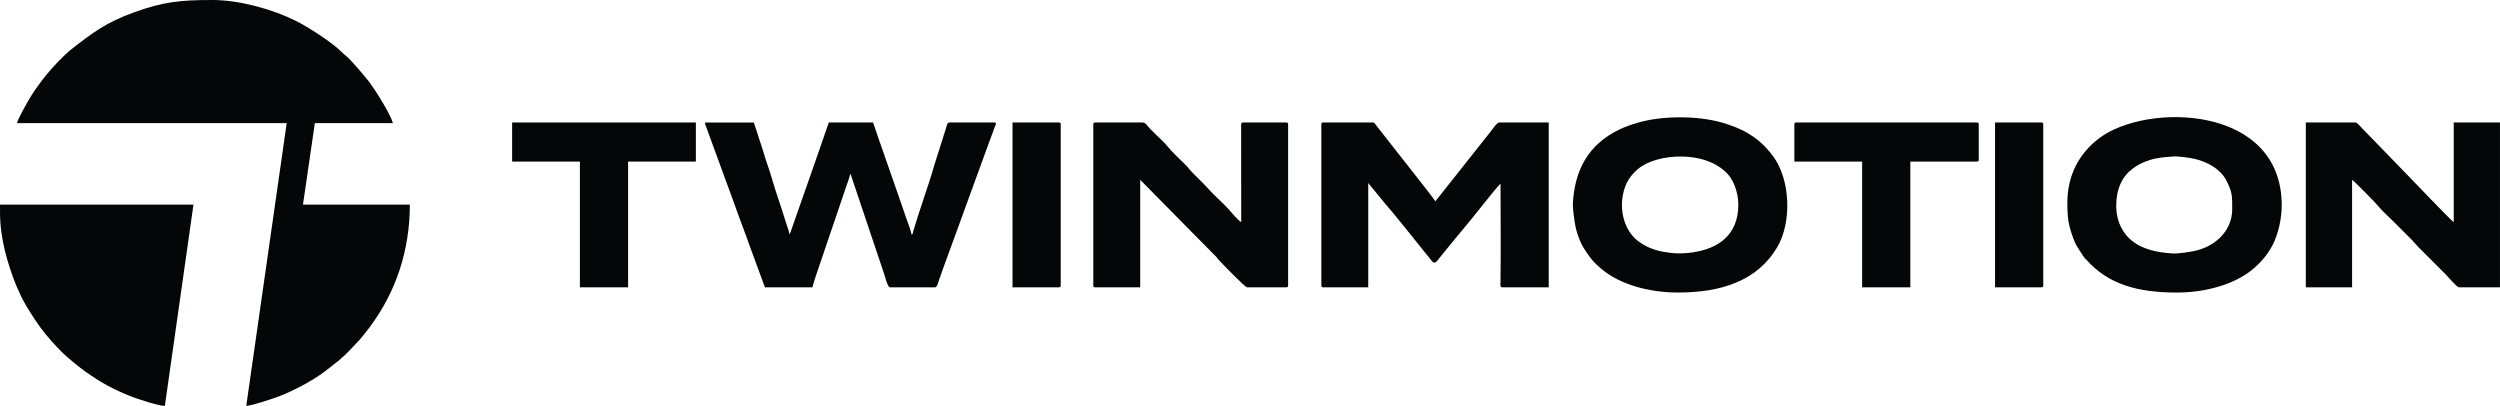
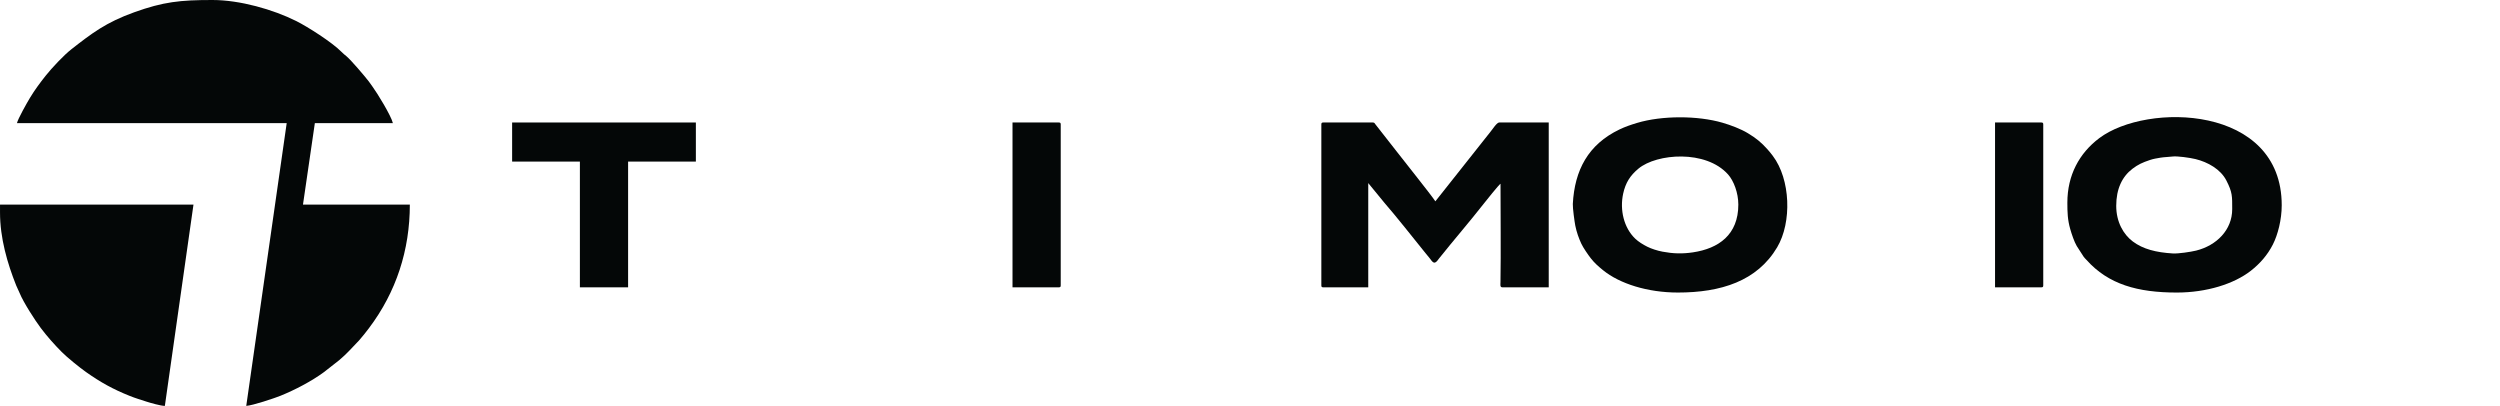
<svg xmlns="http://www.w3.org/2000/svg" xml:space="preserve" width="198.547mm" height="32.237mm" version="1.1" style="shape-rendering:geometricPrecision; text-rendering:geometricPrecision; image-rendering:optimizeQuality; fill-rule:evenodd; clip-rule:evenodd" viewBox="0 0 22144.39 3595.51">
  <defs>
    <style type="text/css">
   
    .fil0 {fill:#040707}
   
  </style>
  </defs>
  <g id="Layer_x0020_1">
    <g id="_2218397459136">
      <path class="fil0" d="M150.04 1090.77l2389.32 0 -358.24 2504.67c60,-4.83 244.31,-66.14 303.02,-89.77 126.66,-51.03 276.86,-129.53 385.08,-209.37l135.91 -106.49c69.73,-58.49 115.79,-113.27 176.39,-175.65l44.66 -53.46c14.7,-18.87 27.09,-34.36 42.85,-55.26 240.14,-318.7 361.11,-689.61 361.11,-1093.25l-946.5 0 105.1 -721.23 691.34 -0.18c-15.21,-65.28 -138.56,-266.56 -179.78,-322.33 -12.29,-16.6 -21.63,-31.4 -33.69,-47.1 -36.44,-47.43 -156.84,-188.91 -198,-223.31 -18.97,-15.87 -25.2,-19.84 -42.95,-37.84 -85.52,-86.76 -302.07,-224.01 -401.5,-273.72 -204.84,-102.42 -499.24,-186.47 -742.73,-186.47 -286.07,0 -434.75,15.98 -693.28,108.91 -248.71,89.42 -372.86,184.33 -555.76,327.25 -67.08,52.41 -174.02,166.46 -227.65,234.06 -49.89,62.92 -97.16,126.32 -138.99,195.73 -28.14,46.73 -106.41,185.05 -115.69,224.83z" />
      <path class="fil0" d="M-0 1881.44c0,227.75 65.02,450.94 143.39,647.28 10.41,26.09 19.96,41.37 30.57,67.54 32.87,81.22 136.24,241.59 187.15,309.18 56.89,75.51 119.18,145.23 185.69,212.52 48.25,48.81 161.11,139.49 214.96,177.47 127.93,90.24 236.69,151.27 388.33,211.9 50.46,20.2 92.43,32.34 146.27,49.94 33.16,10.84 128.63,38.23 163.77,38.23l253.55 -1783.38 -1713.68 0.06 0 69.25z" />
-       <path class="fil0" d="M6775.48 2545.13l421.3 0c2.11,-25.23 68.41,-214.2 81.47,-253.26l212.19 -624.65c13.34,-39.94 31.8,-86.53 41.07,-126.3 4.18,6 0.38,-1.73 6.15,11.16l293.23 872.57c11.87,35.6 31.47,120.47 52.69,120.47l398.21 0c19.75,0 25.67,-37.13 41.12,-80.08 11.01,-30.6 22.16,-63.17 33.18,-93.79l135.89 -371.97c24.72,-63.87 43.9,-122.69 67.66,-186.27l202 -554.06c10.72,-28.66 23.49,-61.74 34.52,-92.44 5.53,-15.39 10.24,-31.25 17,-47.14 6.38,-15 19.13,-34.37 -6.18,-34.37l-398.23 0c-20.13,0 -23.35,32.11 -29.6,51.18l-59.4 188.77c-13.03,45.93 -26.9,79.43 -40.4,126.96 -52.67,185.7 -135.46,409.21 -189.81,595.09 -7.9,27.07 2.79,17.24 -15.53,30.65 -2.02,-24.27 -28.93,-98.17 -38.71,-122.89 -16.72,-42.26 -27.07,-82.19 -42.91,-124.44l-173.05 -496.44c-13.87,-41.8 -28.8,-80.31 -43.26,-124.09l-42.58 -124.79 -392.44 0 -85.84 248.88c-14.54,43.94 -28.84,80.16 -43.32,124.05 -14.71,44.5 -29.9,83.93 -43.31,124.07l-173.81 495.65c-9.26,-39.73 -25.54,-79.82 -38.32,-123.28 -33.57,-114.11 -88.72,-263.2 -118.71,-371.84 -22.23,-80.43 -57.05,-166.96 -79.58,-249.37l-80.81 -248.16 -432.85 0c1.73,20.8 6.29,27.41 13.21,44.51 6.89,17.03 10.17,30.09 16.48,46.98l233.57 637.9c43.07,124.22 89.38,238.53 132.73,363.59l134.97 367.14z" />
      <path class="fil0" d="M11704.15 1102.32l0 1425.5c0,13.29 4,17.31 17.32,17.31l398.2 0 0 -923.4 143.01 174.43c97.6,111.62 270.69,330.34 363.05,444.91 13.65,16.92 24.54,28.89 36.48,44.31 23.33,30.11 38.2,59.23 67.12,26.79 3.99,-4.48 12.73,-16.66 17.61,-22.79 126.52,-158.78 274.95,-330.22 396.76,-486.25 20.8,-26.6 131.06,-164.61 147.55,-175.65 0,280.94 4.1,591.76 -0.36,871.8 -0.37,24.5 -5.7,45.84 17.66,45.84l409.77 0 0 -1460.12 -438.61 0c-20.71,0 -57.54,57.16 -75.79,80.04l-489.8 618.28c-46.13,-68.88 -273.25,-350.74 -340.44,-438.68l-190.15 -242.68c-7.05,-8.73 -7.93,-16.95 -23.44,-16.95l-438.61 0c-13.32,0 -17.32,4.02 -17.32,17.31z" />
-       <path class="fil0" d="M9684.19 1102.32l0 1425.5c0,13.29 4.03,17.31 17.32,17.31l398.21 0 0 -952.25 644.95 653.59c10.71,10.71 18.82,17.85 28.93,28.79 12.96,14.01 14.97,20.58 28.67,34.81 16.09,16.73 225.5,235.07 243.94,235.07l346.27 0c13.29,0 17.32,-4.02 17.32,-17.31l0 -1425.5c0,-13.29 -4.03,-17.31 -17.32,-17.31l-380.89 0c-20.18,0 -17.71,14.13 -17.97,33.97l0.66 849.04c-36.19,-24.25 -78.37,-77.12 -108.28,-111.06 -32.77,-37.21 -73.7,-73.8 -109.61,-109.69 -18.67,-18.69 -37.71,-35.51 -54.77,-54.87 -64.49,-73.24 -154.42,-154.16 -187.34,-193.56 -11.59,-13.84 -12.69,-18.01 -26.12,-31.59 -45.67,-46.16 -130.1,-124.05 -162.71,-166.26 -27.23,-35.29 -75.75,-77.75 -108.65,-110.65 -19.65,-19.65 -35.48,-35.04 -54.94,-54.72 -20.53,-20.78 -29.42,-50.6 -64.81,-50.6l-415.54 0c-13.29,0 -17.32,4.02 -17.32,17.31z" />
      <path class="fil0" d="M18745.1 1823.72c0,-151.36 52.64,-259.51 144.17,-329.08 48.51,-36.87 87.68,-55.1 153.7,-77.15 33.97,-11.34 57.89,-14.54 94.55,-20.88 31.46,-5.44 75.59,-6.06 105.7,-10.13 41.52,-5.64 156.91,10.96 204.91,22.8 107.91,26.56 220.99,89.31 272.43,189.27 54.43,105.79 51.85,140.33 51.85,254.01 0,184.51 -138.63,322.04 -319.66,367.14 -47.21,11.76 -158.77,28.21 -205.48,25.42 -148.63,-8.88 -264.8,-38.16 -355.56,-106.3 -82.77,-62.12 -146.6,-172.4 -146.6,-315.11zm-432.85 -28.85c0,86.24 1.93,151.55 25.49,234.24 12.71,44.61 35.65,113 57.66,150.1l61.06 94.76c9.36,13.15 13.74,15.36 24.5,27.43 195.27,218.87 456.11,289.91 800.87,289.91 263.62,0 506.68,-76.4 655.5,-192.87 80.25,-62.83 146.64,-137.73 194.94,-232.14 44.2,-86.44 78.74,-220.09 78.74,-348.33 0,-890.05 -1193.86,-911.79 -1615.97,-594.44 -177.83,133.69 -282.79,328.71 -282.79,571.36z" />
      <path class="fil0" d="M15397.76 1812.19c0,267.31 -174.44,389.12 -402.17,423.12 -94.58,14.1 -176.43,11.5 -268.89,-5.98 -46.36,-8.77 -98.09,-25.4 -135.07,-43.85 -38.26,-19.08 -78.3,-43.9 -107.32,-71.6 -100.47,-95.87 -137.95,-254.39 -106.73,-398.46 20.99,-96.83 62.55,-161.36 135.79,-222.04 161.94,-134.14 596.7,-168.7 793.5,51.87 49.83,55.88 90.89,162.1 90.89,266.94zm-536.72 779.11c382.9,0 703.09,-101.3 880.58,-400.62 131.83,-222.35 118.75,-602.45 -38.79,-810.54 -17.41,-22.98 -27.47,-35.56 -46.71,-57.16 -54.62,-61.31 -99.55,-98.22 -174.12,-143.29 -63.27,-38.22 -151.61,-71.43 -224.74,-92.69 -220.31,-64.03 -535.6,-64.35 -756.15,1.67 -56.41,16.89 -106.04,34.04 -155.71,57.82 -278.19,133.15 -398.05,361.34 -413.76,660.1 -1.84,34.98 15.77,161.34 21.83,191.77 11.76,59.15 31.47,112.83 53.44,160.1 16.76,36.11 60.08,98.73 84.04,129.49 32.57,41.82 67.39,72.09 108.2,105.34 147.32,119.99 395.6,198 661.91,198z" />
-       <path class="fil0" d="M20424.54 2545.13l409.77 0 0 -952.25c24.4,16.34 211.31,206.83 235.76,237.49 29.49,36.94 82.11,83.25 117.73,118.89l176.09 175.96c22.16,21.94 34.65,40.69 57.65,63.54 40.95,40.72 77.48,77.46 118.31,118.3 40.84,40.85 77.46,77.47 118.31,118.31 29.49,29.48 105.05,119.75 122.64,119.75l363.58 0 0 -1460.12 -409.75 0 0 883.01c-30.4,-20.35 -383.74,-392.4 -434.3,-442.96l-378.03 -389.55c-12.2,-12.21 -41.88,-50.5 -59.15,-50.5l-438.63 0 0 1460.12z" />
-       <path class="fil0" d="M15894.09 1102.32l0 328.95 600.22 0 0 1113.86 427.06 0 0 -1113.86 588.68 0c13.31,0 17.32,-4.02 17.32,-17.31l0 -311.64c0,-13.29 -4.02,-17.31 -17.32,-17.31l-1598.64 0c-13.29,0 -17.32,4.02 -17.32,17.31z" />
      <polygon class="fil0" points="4536.22,1431.27 5136.44,1431.27 5136.44,2545.13 5563.51,2545.13 5563.51,1431.27 6163.72,1431.27 6163.72,1085.01 4536.22,1085.01 " />
      <path class="fil0" d="M8968.56 2545.13l409.77 0c13.29,0 17.31,-4.02 17.31,-17.31l0 -1425.5c0,-13.29 -4.02,-17.31 -17.31,-17.31l-409.77 0 0 1460.12z" />
      <path class="fil0" d="M17671.65 2545.13l409.77 0c13.29,0 17.31,-4.02 17.31,-17.31l0 -1425.5c0,-13.29 -4.02,-17.31 -17.31,-17.31l-409.77 0 0 1460.12z" />
    </g>
  </g>
</svg>